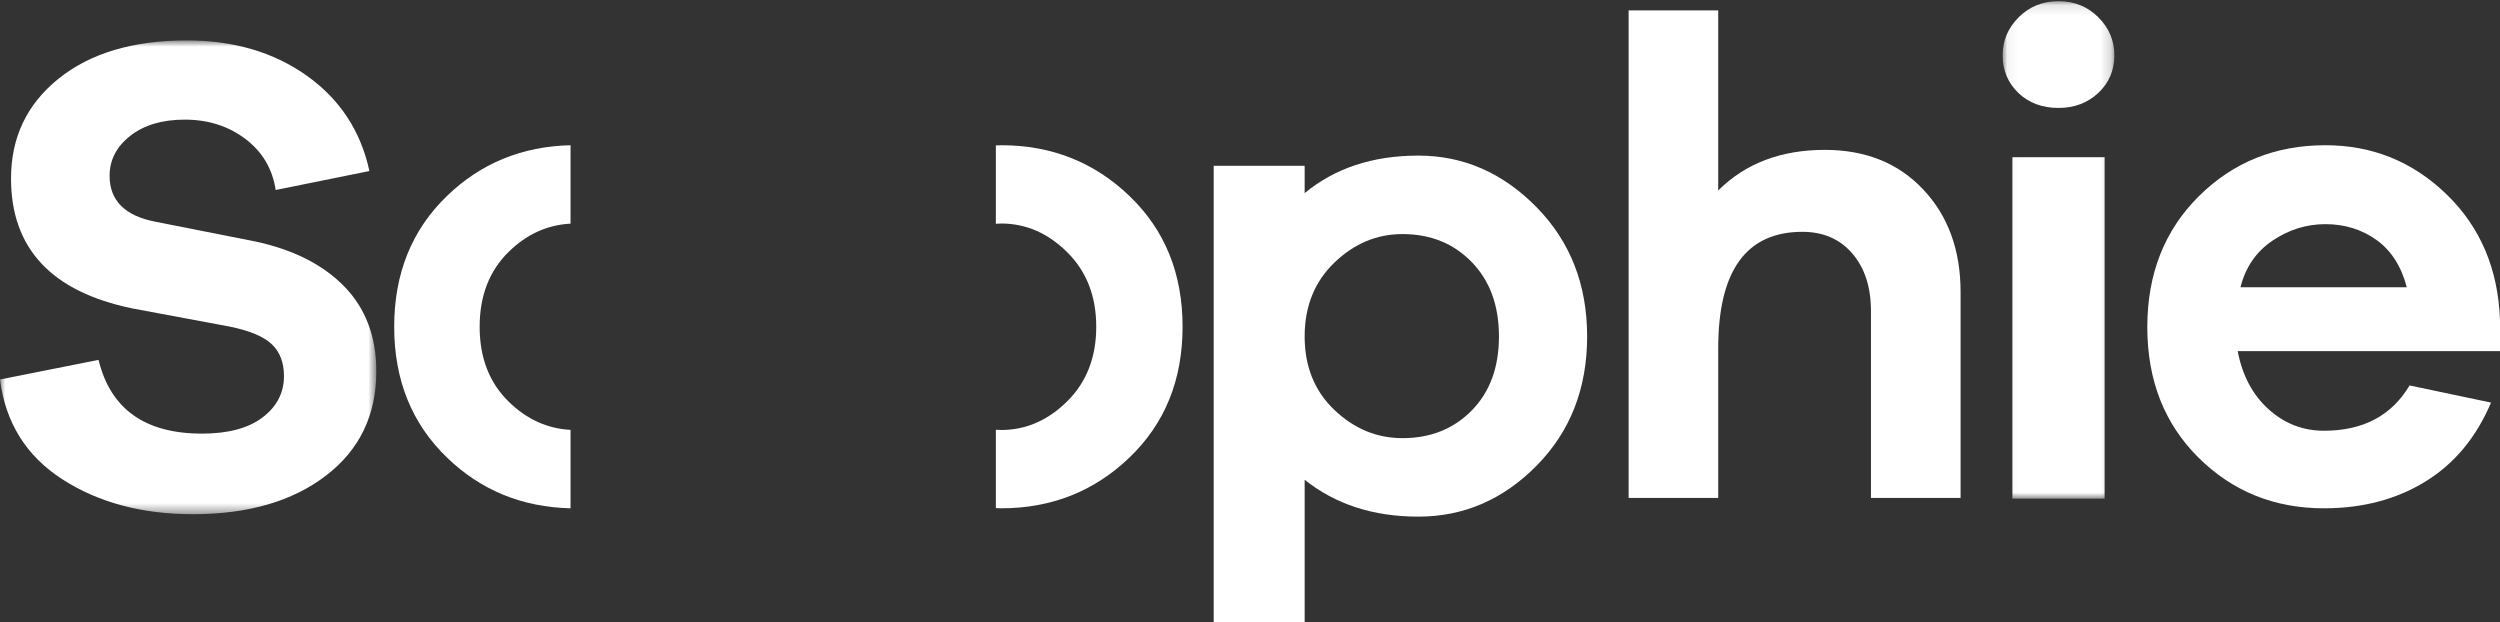
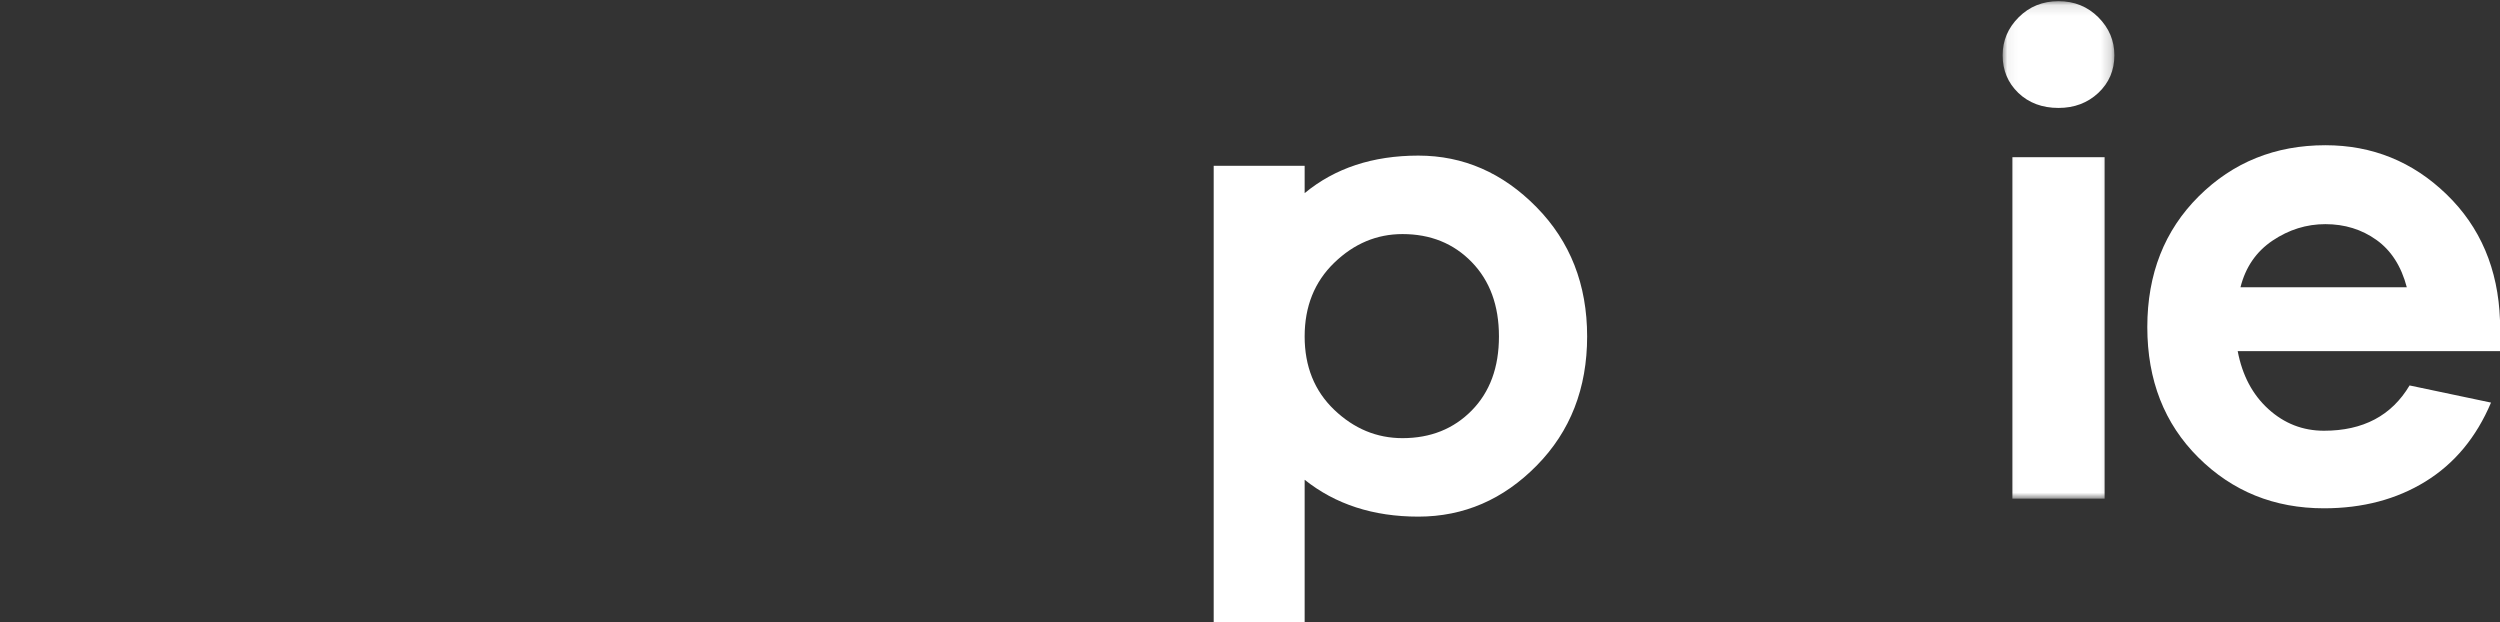
<svg xmlns="http://www.w3.org/2000/svg" xmlns:xlink="http://www.w3.org/1999/xlink" width="241px" height="60px" viewBox="0 0 241 60">
  <rect x="0" y="0" width="241" height="60" fill="#333333" stroke="none" />
  <title>Sophie-logo-white</title>
  <desc>Created with Sketch.</desc>
  <defs>
    <polygon id="path-1" points="0 0.897 36.277 0.897 36.277 46.568 0 46.568" />
    <polygon id="path-3" points="0.054 0.115 10.826 0.115 10.826 48.071 0.054 48.071" />
  </defs>
  <g id="Home" stroke="none" stroke-width="1" fill="none" fill-rule="evenodd">
    <g transform="translate(-122, -88)" id="Sophie-logo-white">
      <g transform="translate(122, 88)">
        <g id="Group-3" transform="translate(0, 3)">
          <mask id="mask-2" fill="white">
            <use xlink:href="#path-1" />
          </mask>
          <g id="Clip-2" />
-           <path d="M29.566,4.291 C32.753,6.552 34.772,9.619 35.612,13.487 L26.575,15.316 C26.267,13.272 25.289,11.63 23.652,10.389 C22.012,9.151 20.065,8.532 17.806,8.532 C15.637,8.532 13.884,9.052 12.558,10.095 C11.226,11.14 10.565,12.424 10.565,13.947 C10.565,16.339 12.048,17.817 15.017,18.381 L24.583,20.273 C28.26,21.056 31.128,22.502 33.185,24.611 C35.247,26.723 36.277,29.451 36.277,32.799 C36.277,37.021 34.658,40.368 31.427,42.847 C28.191,45.325 23.919,46.568 18.604,46.568 C13.687,46.568 9.49,45.446 6.014,43.205 C2.534,40.965 0.532,37.758 -0.001,33.582 L9.499,31.692 C10.653,36.431 13.975,38.801 19.467,38.801 C21.992,38.801 23.941,38.281 25.314,37.237 C26.688,36.192 27.375,34.866 27.375,33.258 C27.375,31.952 26.987,30.931 26.208,30.19 C25.436,29.451 24.096,28.887 22.192,28.493 L12.758,26.731 C4.961,25.124 1.063,20.949 1.063,14.205 C1.063,10.249 2.589,7.042 5.648,4.583 C8.701,2.127 12.823,0.897 18.005,0.897 C22.523,0.897 26.377,2.027 29.566,4.291" id="Fill-1" fill="#FFFFFF" mask="url(#mask-2)" />
        </g>
-         <path d="M108.897,18.909 C105.494,15.635 101.366,14 96.511,14 C96.337,14 96.172,14.016 96,14.021 L96,21.572 C96.169,21.562 96.339,21.547 96.511,21.547 C98.895,21.547 101.021,22.472 102.885,24.319 C104.747,26.168 105.678,28.561 105.678,31.499 C105.678,34.439 104.747,36.832 102.885,38.68 C101.021,40.528 98.895,41.452 96.511,41.452 C96.339,41.452 96.169,41.437 96,41.428 L96,48.979 C96.172,48.982 96.337,49 96.511,49 C101.366,49 105.494,47.363 108.897,44.09 C112.301,40.818 114,36.621 114,31.499 C114,26.378 112.301,22.182 108.897,18.909" id="Fill-4" fill="#FFFFFF" />
-         <path d="M49.038,38.722 C47.172,36.894 46.238,34.487 46.238,31.5 C46.238,28.513 47.172,26.104 49.038,24.276 C50.773,22.576 52.763,21.678 55,21.559 L55,14 C50.33,14.11 46.356,15.731 43.086,18.892 C39.693,22.17 38,26.372 38,31.5 C38,36.626 39.693,40.829 43.086,44.106 C46.356,47.267 50.33,48.888 55,49 L55,41.44 C52.763,41.32 50.773,40.422 49.038,38.722" id="Fill-6" fill="#FFFFFF" />
        <path d="M148.117,19.967 C151.372,23.279 153,27.433 153,32.434 C153,37.434 151.383,41.579 148.15,44.869 C144.918,48.157 141.111,49.803 136.727,49.803 C132.385,49.803 128.732,48.617 125.768,46.249 L125.768,60 L117,60 L117,15.986 L125.768,15.986 L125.768,18.618 C128.688,16.206 132.343,15 136.727,15 C141.065,15 144.863,16.656 148.117,19.967 M141.873,39.572 C143.623,37.795 144.499,35.416 144.499,32.434 C144.499,29.451 143.623,27.061 141.873,25.263 C140.127,23.465 137.9,22.565 135.2,22.565 C132.718,22.565 130.526,23.487 128.621,25.329 C126.718,27.171 125.768,29.539 125.768,32.434 C125.768,35.328 126.718,37.686 128.621,39.506 C130.526,41.326 132.718,42.237 135.2,42.237 C137.9,42.237 140.127,41.348 141.873,39.572" id="Fill-8" fill="#FFFFFF" />
-         <path d="M185.399,18.266 C187.799,20.812 189,24.11 189,28.157 L189,48 L180.361,48 L180.361,29.985 C180.361,27.679 179.761,25.828 178.564,24.436 C177.361,23.043 175.76,22.348 173.751,22.348 C168.342,22.348 165.636,26.091 165.636,33.574 L165.636,48 L157,48 L157,1 L165.636,1 L165.636,18.364 C168.253,15.753 171.679,14.448 175.91,14.448 C179.839,14.448 183,15.72 185.399,18.266" id="Fill-10" fill="#FFFFFF" />
        <g id="Group-14" transform="translate(193, 0)">
          <mask id="mask-4" fill="white">
            <use xlink:href="#path-3" />
          </mask>
          <g id="Clip-13" />
          <path d="M9.278,1.664 C10.31,2.697 10.826,3.918 10.826,5.325 C10.826,6.777 10.31,7.987 9.278,8.956 C8.247,9.921 6.965,10.405 5.439,10.405 C3.87,10.405 2.577,9.921 1.566,8.956 C0.56,7.987 0.054,6.777 0.054,5.325 C0.054,3.918 0.567,2.697 1.601,1.664 C2.633,0.633 3.914,0.114 5.439,0.114 C6.965,0.114 8.247,0.633 9.278,1.664 L9.278,1.664 Z M0.996,48.071 L9.884,48.071 L9.884,15.155 L0.996,15.155 L0.996,48.071 Z" id="Fill-12" fill="#FFFFFF" mask="url(#mask-4)" />
        </g>
        <path d="M241,33.848 L215.714,33.848 C216.157,36.185 217.145,38.05 218.676,39.438 C220.208,40.828 221.992,41.523 224.033,41.523 C227.805,41.523 230.553,40.067 232.283,37.156 L240.134,38.81 C238.716,42.163 236.608,44.698 233.813,46.419 C231.021,48.139 227.758,49 224.033,49 C219.24,49 215.207,47.367 211.923,44.103 C208.639,40.84 207,36.648 207,31.532 C207,26.417 208.651,22.215 211.955,18.928 C215.261,15.642 219.331,14 224.167,14 C228.69,14 232.582,15.577 235.843,18.731 C239.106,21.883 240.824,25.93 241,30.869 L241,33.848 Z M219.074,23.195 C217.5,24.255 216.469,25.754 215.981,27.695 L232.016,27.695 C231.485,25.667 230.509,24.144 229.09,23.13 C227.67,22.116 226.028,21.608 224.167,21.608 C222.347,21.608 220.65,22.137 219.074,23.195 L219.074,23.195 Z" id="Fill-15" fill="#FFFFFF" />
      </g>
    </g>
  </g>
</svg>